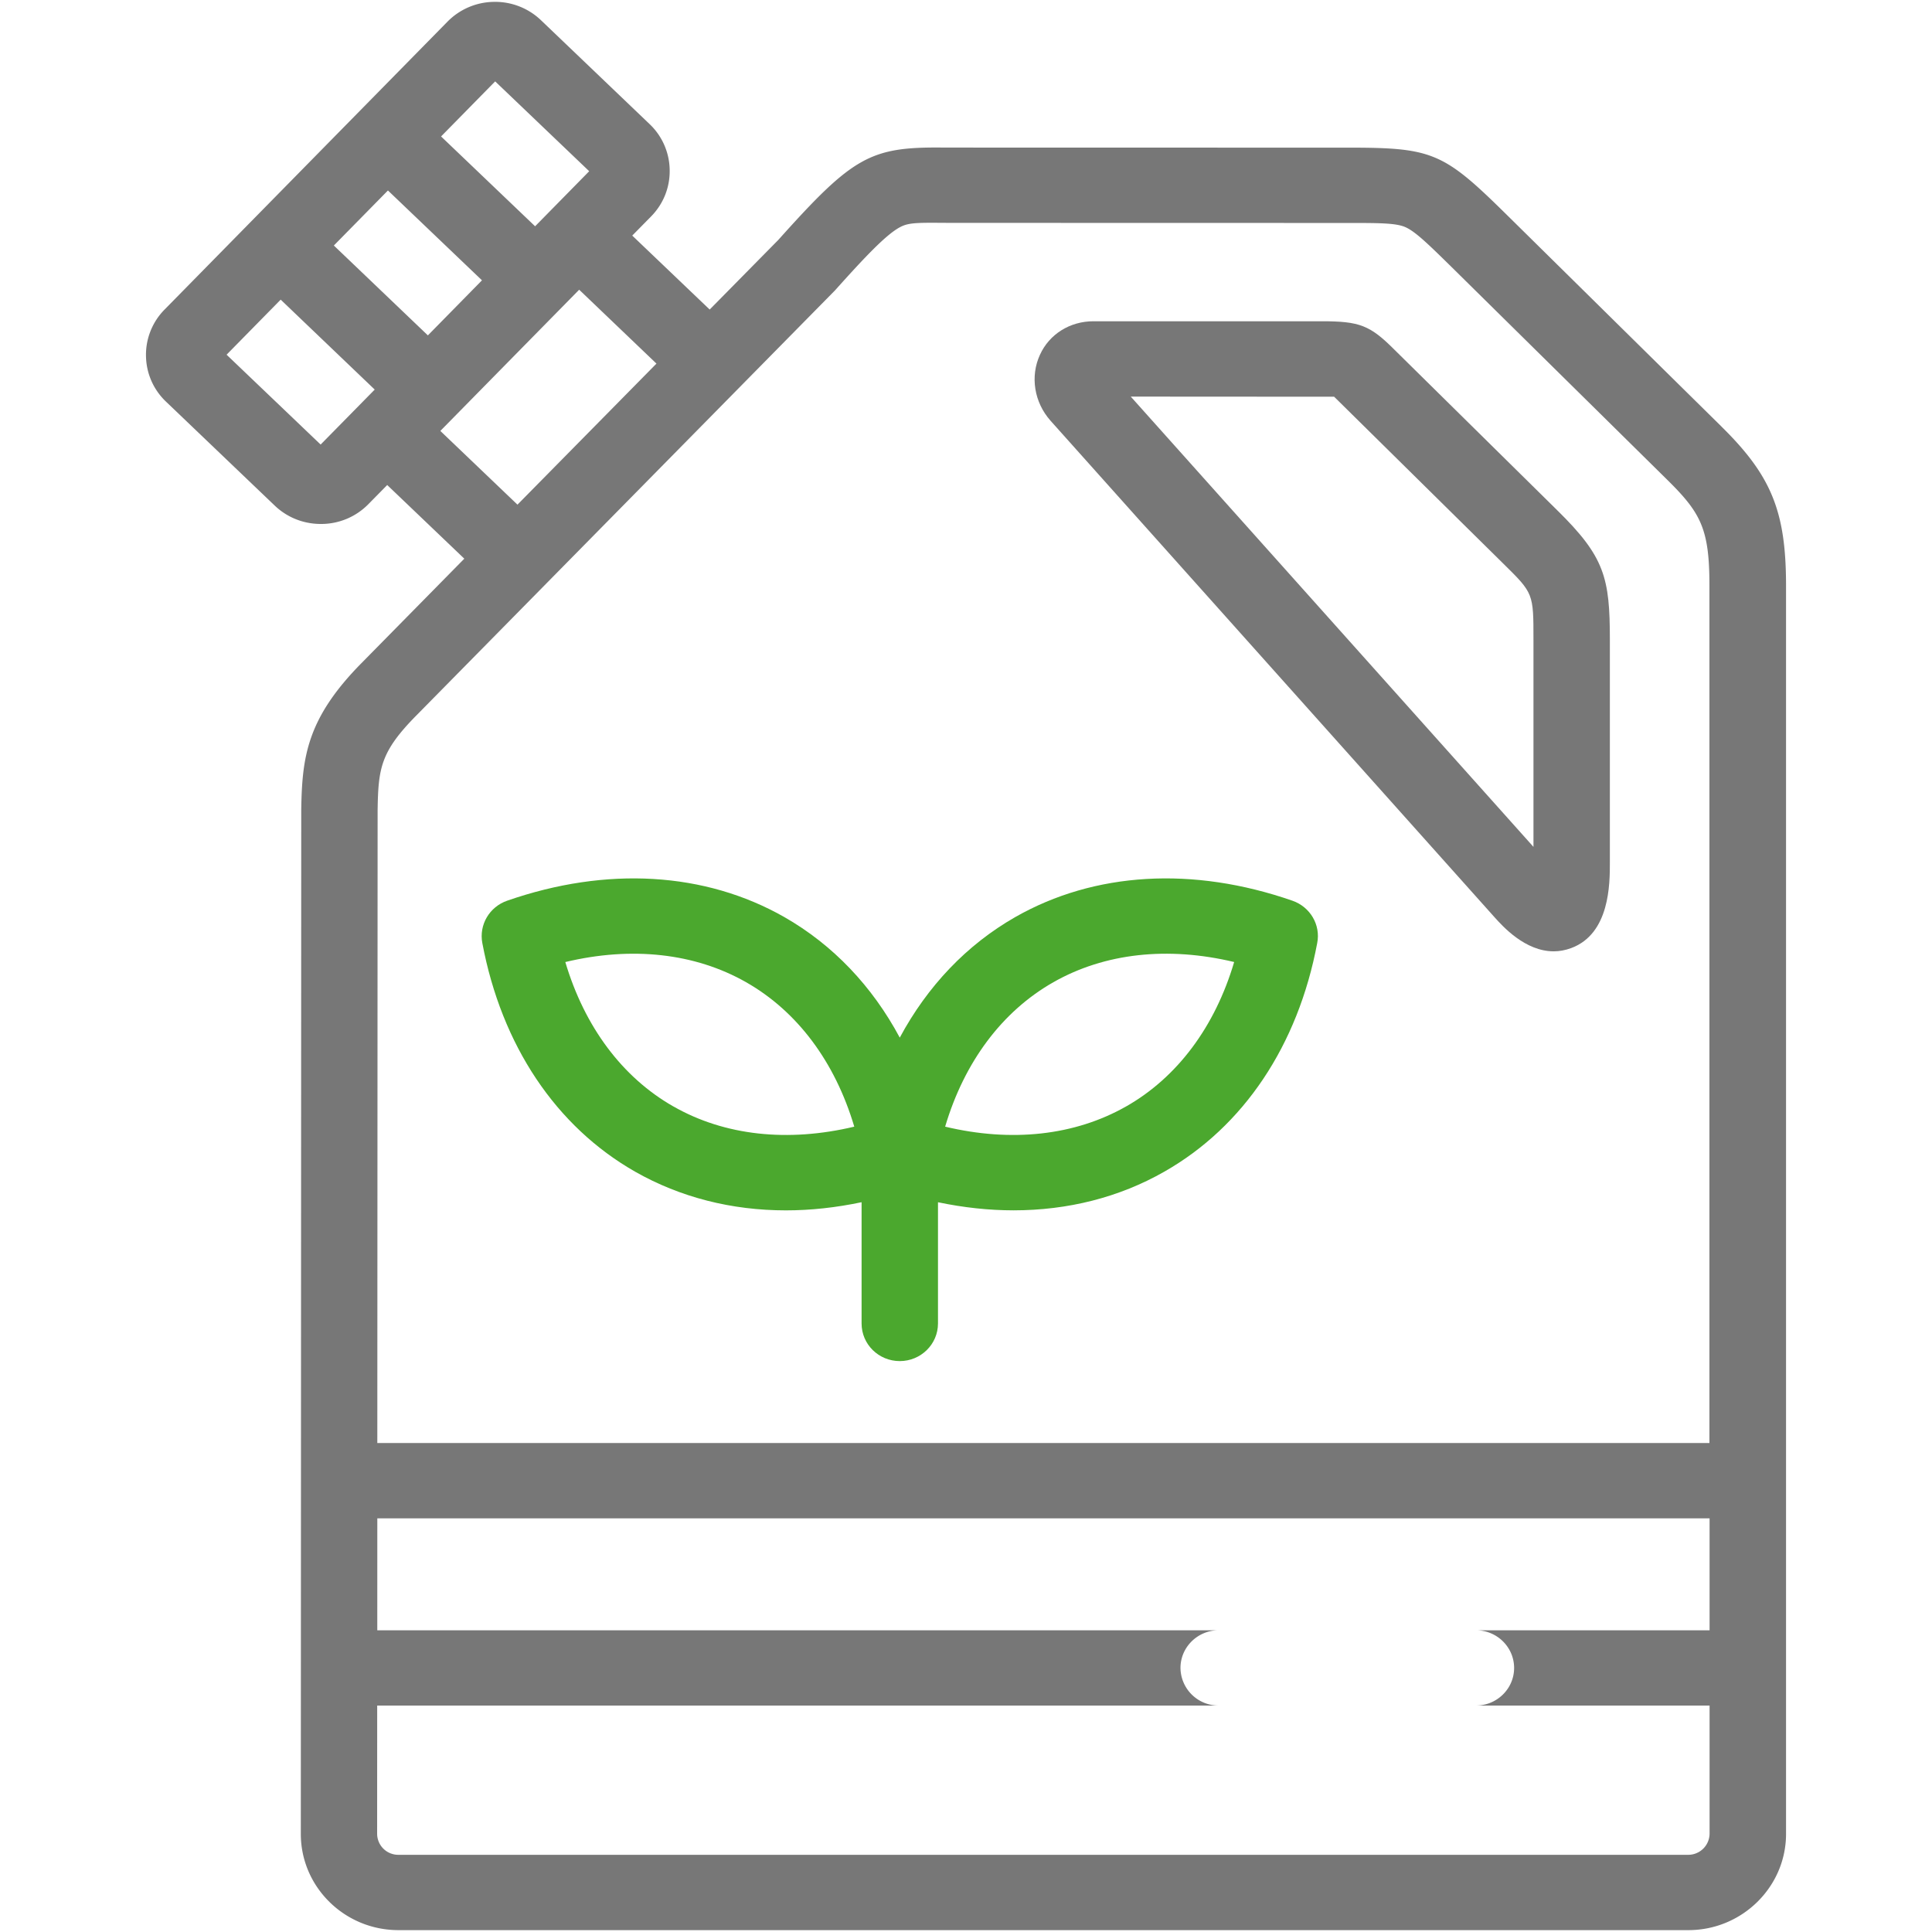
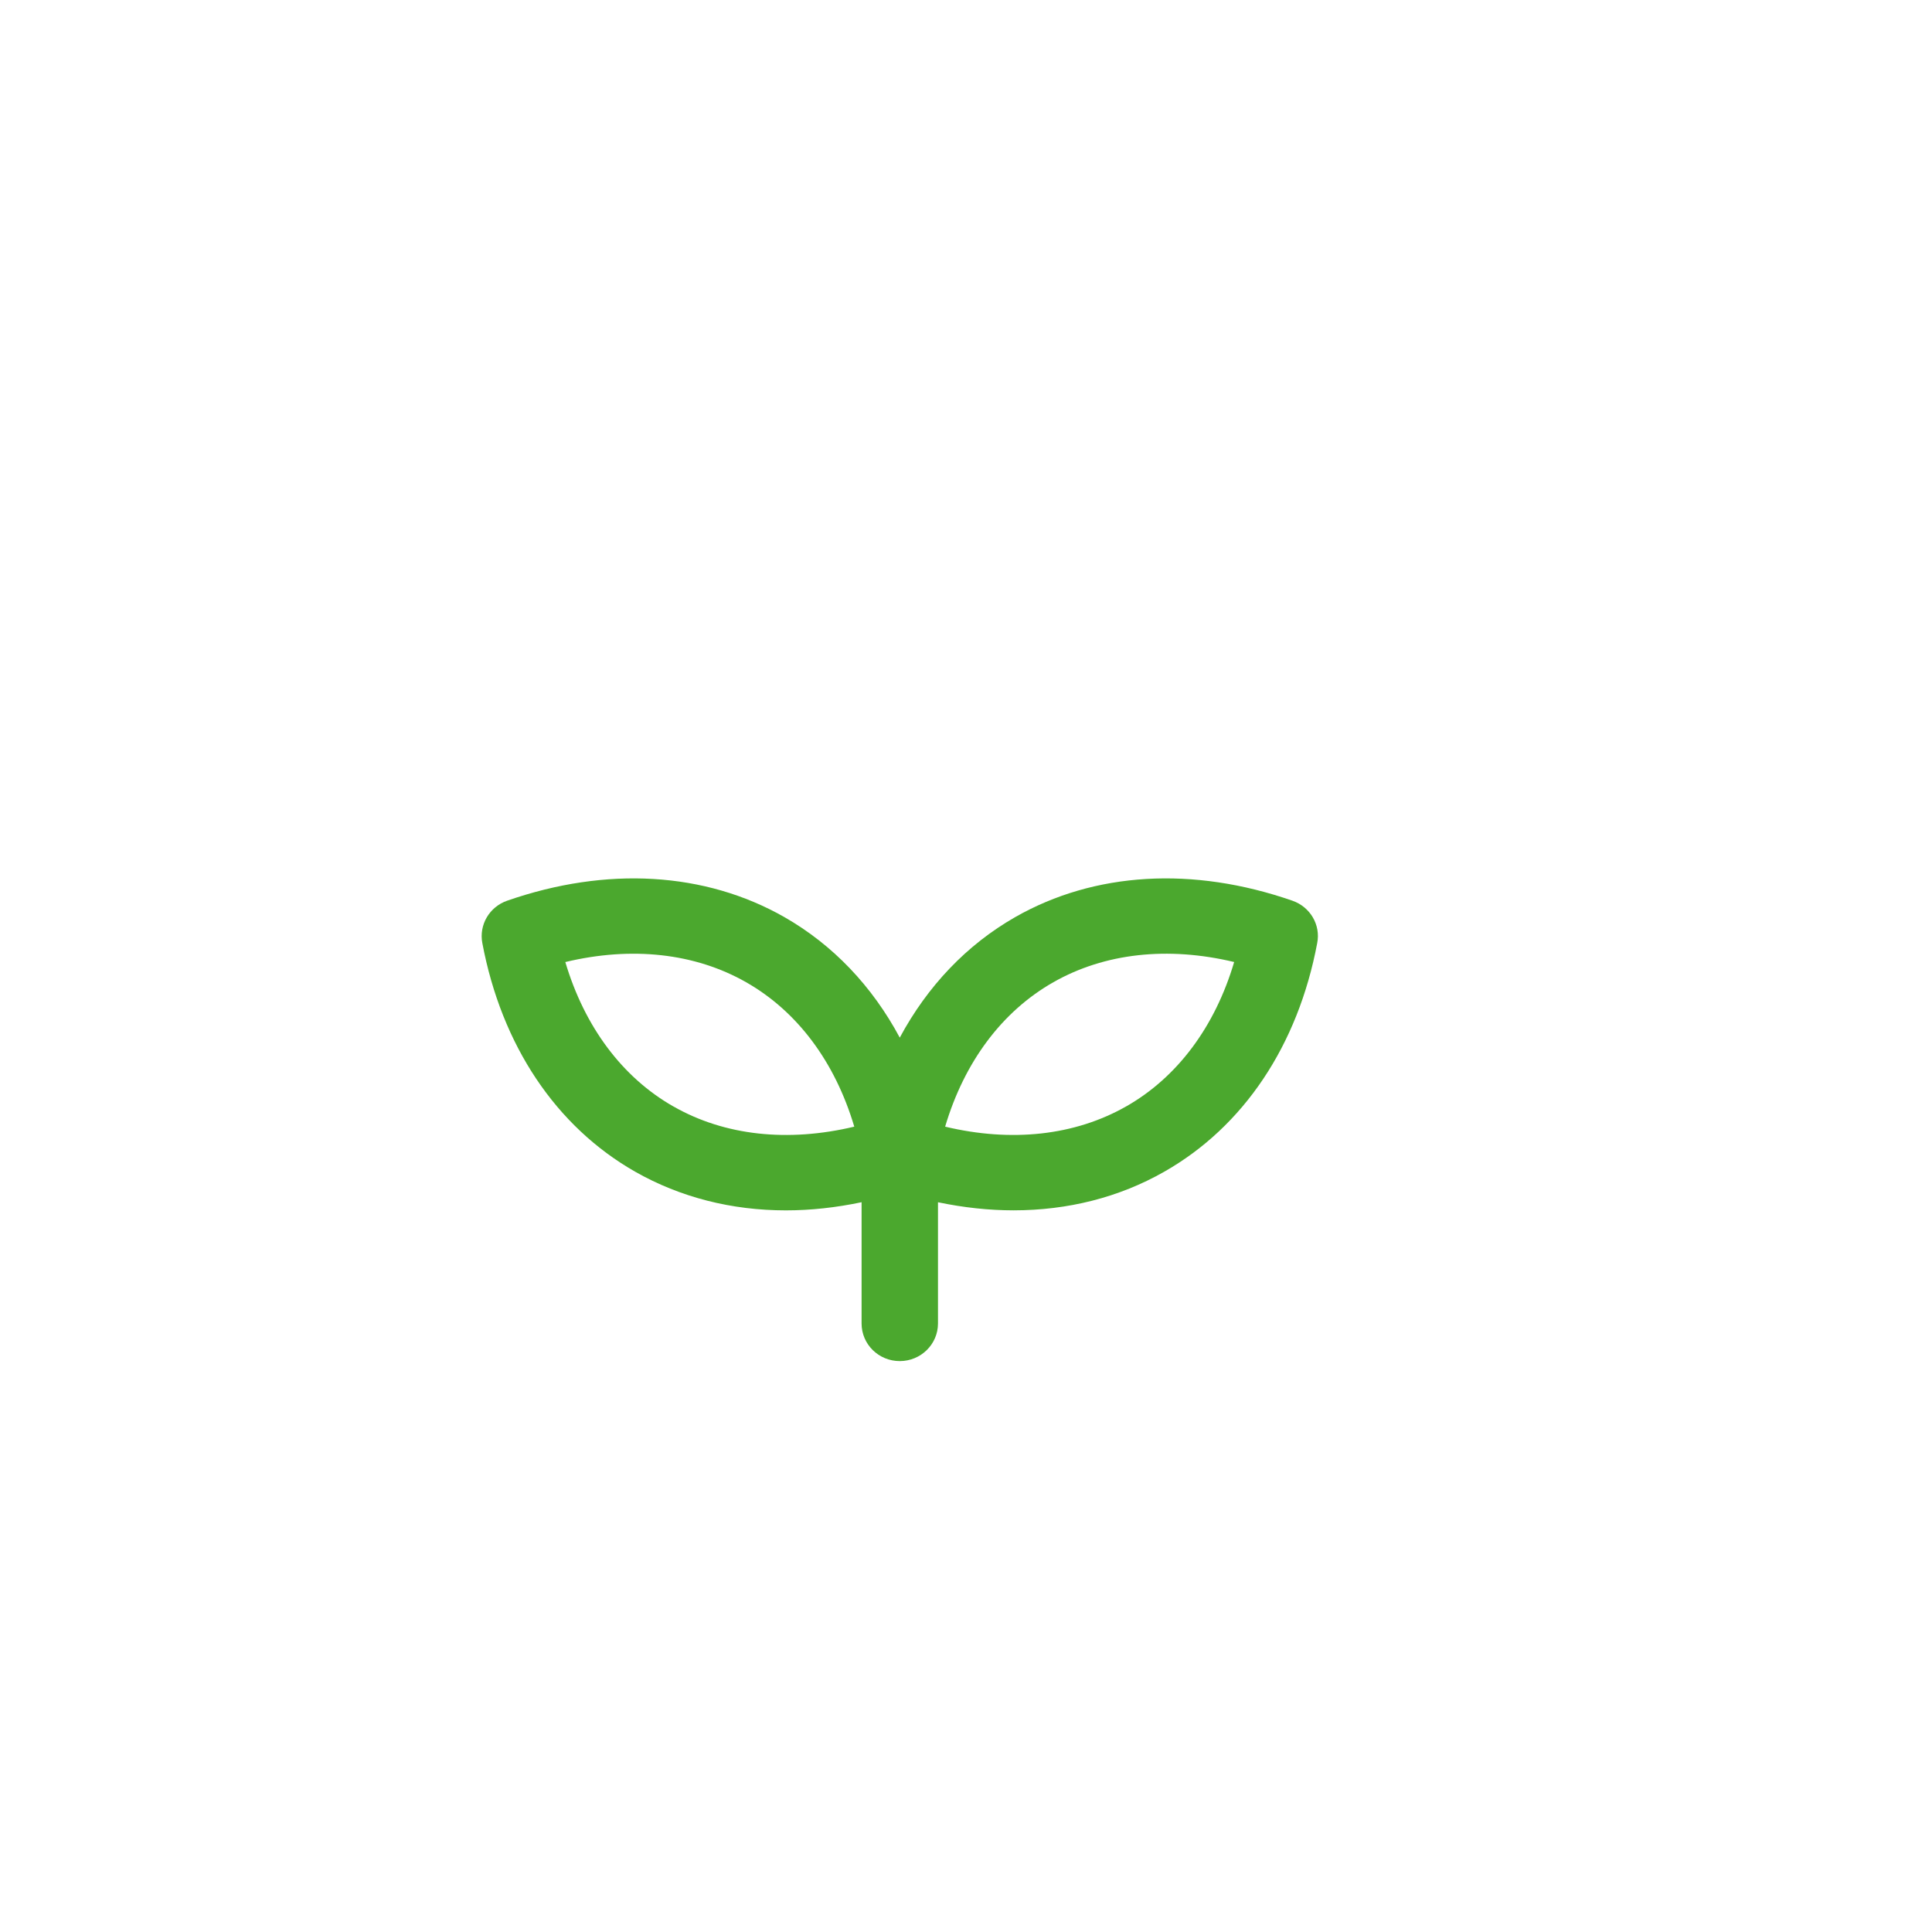
<svg xmlns="http://www.w3.org/2000/svg" width="64" height="64" fill="none">
-   <path d="M57.026 14.13l-7.11-7.012c-2.09-2.062-2.452-2.227-5.228-2.227-.034 0-13.275-.001-13.443-.003-2.416-.026-2.983.29-5.461 3.058l-2.275 2.308-2.565-2.45.624-.634c.408-.415.627-.964.616-1.543a2.134 2.134 0 00-.667-1.518L17.923.672a2.195 2.195 0 00-1.566-.61 2.195 2.195 0 00-1.538.66L5.456 10.25a2.13 2.13 0 00-.62 1.545c.01.58.25 1.119.668 1.515l3.595 3.437c.413.395.954.61 1.53.61h.03a2.189 2.189 0 001.544-.656l.624-.634 2.554 2.44-3.405 3.458c-1.814 1.838-1.968 3.113-1.997 4.85L9.965 60.75c0 1.76 1.451 3.188 3.233 3.188h42.733c1.778 0 3.234-1.432 3.234-3.188V19.394c-.002-2.448-.48-3.63-2.14-5.264zM16.403 2.696l3.115 2.976-1.792 1.824-3.115-2.976 1.792-1.824zm-5.782 12.03L7.506 11.75l1.792-1.824 3.115 2.979-1.792 1.822zm.438-6.593l1.792-1.823 3.115 2.976-1.792 1.824-3.115-2.977zm3.528 6.142l4.599-4.678 2.56 2.448-4.604 4.672-2.555-2.442zm42.045 39.73h-7.74c.698 0 1.265.561 1.265 1.248 0 .686-.567 1.246-1.266 1.246h7.741v4.248a.707.707 0 01-.7.696H13.196a.7.7 0 01-.703-.696l.002-4.248h27.875a1.26 1.26 0 01-1.265-1.246c0-.688.568-1.248 1.265-1.248H12.498l.001-3.707h44.133v3.707zm0-6.203H12.499l.01-20.957c.022-1.392.093-1.938 1.28-3.141l13.83-14.042a1.04 1.04 0 00.042-.043c1.011-1.13 1.683-1.832 2.13-2.081.27-.152.511-.165 1.427-.156.176.002 13.374.004 13.374.004h.008c1.04 0 1.622-.002 1.94.132.334.14.769.564 1.583 1.365l7.107 7.011c1.116 1.101 1.397 1.628 1.397 3.501v28.407h.005z" fill="#777" />
-   <path d="M46.2 11.592c-.816-.818-1.157-.95-2.42-.95h-7.556c-.78 0-1.462.425-1.774 1.11-.33.718-.192 1.576.352 2.187l14.704 16.443c.275.306 1.017 1.133 1.963 1.132.185 0 .38-.034.58-.108 1.28-.476 1.28-2.13 1.28-2.836v-7.373c0-2.056-.169-2.747-1.74-4.29L46.2 11.592zm4.598 16.462l-13.34-14.916 6.737.004 5.605 5.53c.998.982.998.982.998 2.526v6.856z" fill="#777" />
  <path d="M42.813 29.837c-3.298-1.146-6.557-.954-9.181.542-1.61.919-2.909 2.288-3.826 3.994-.912-1.703-2.21-3.072-3.824-3.994-2.627-1.496-5.888-1.688-9.182-.542-.589.205-.938.8-.822 1.405.638 3.387 2.436 6.076 5.064 7.573 1.496.85 3.196 1.28 4.993 1.28.82 0 1.658-.092 2.506-.27v4.017c0 .69.566 1.246 1.265 1.246.7 0 1.266-.56 1.266-1.246v-4.016c.848.177 1.686.268 2.502.268 1.797 0 3.501-.428 4.994-1.28 2.63-1.495 4.429-4.185 5.066-7.572.12-.605-.232-1.2-.821-1.405zm-20.506 6.816c-1.697-.966-2.944-2.645-3.58-4.784 2.196-.526 4.292-.298 5.99.669 1.7.968 2.945 2.643 3.582 4.784-2.2.524-4.294.3-5.992-.67zm14.995 0c-1.7.966-3.793 1.194-5.993.669.635-2.141 1.883-3.816 3.584-4.784 1.7-.967 3.79-1.195 5.99-.67-.633 2.14-1.881 3.82-3.58 4.785z" fill="#4BA82E" />
</svg>